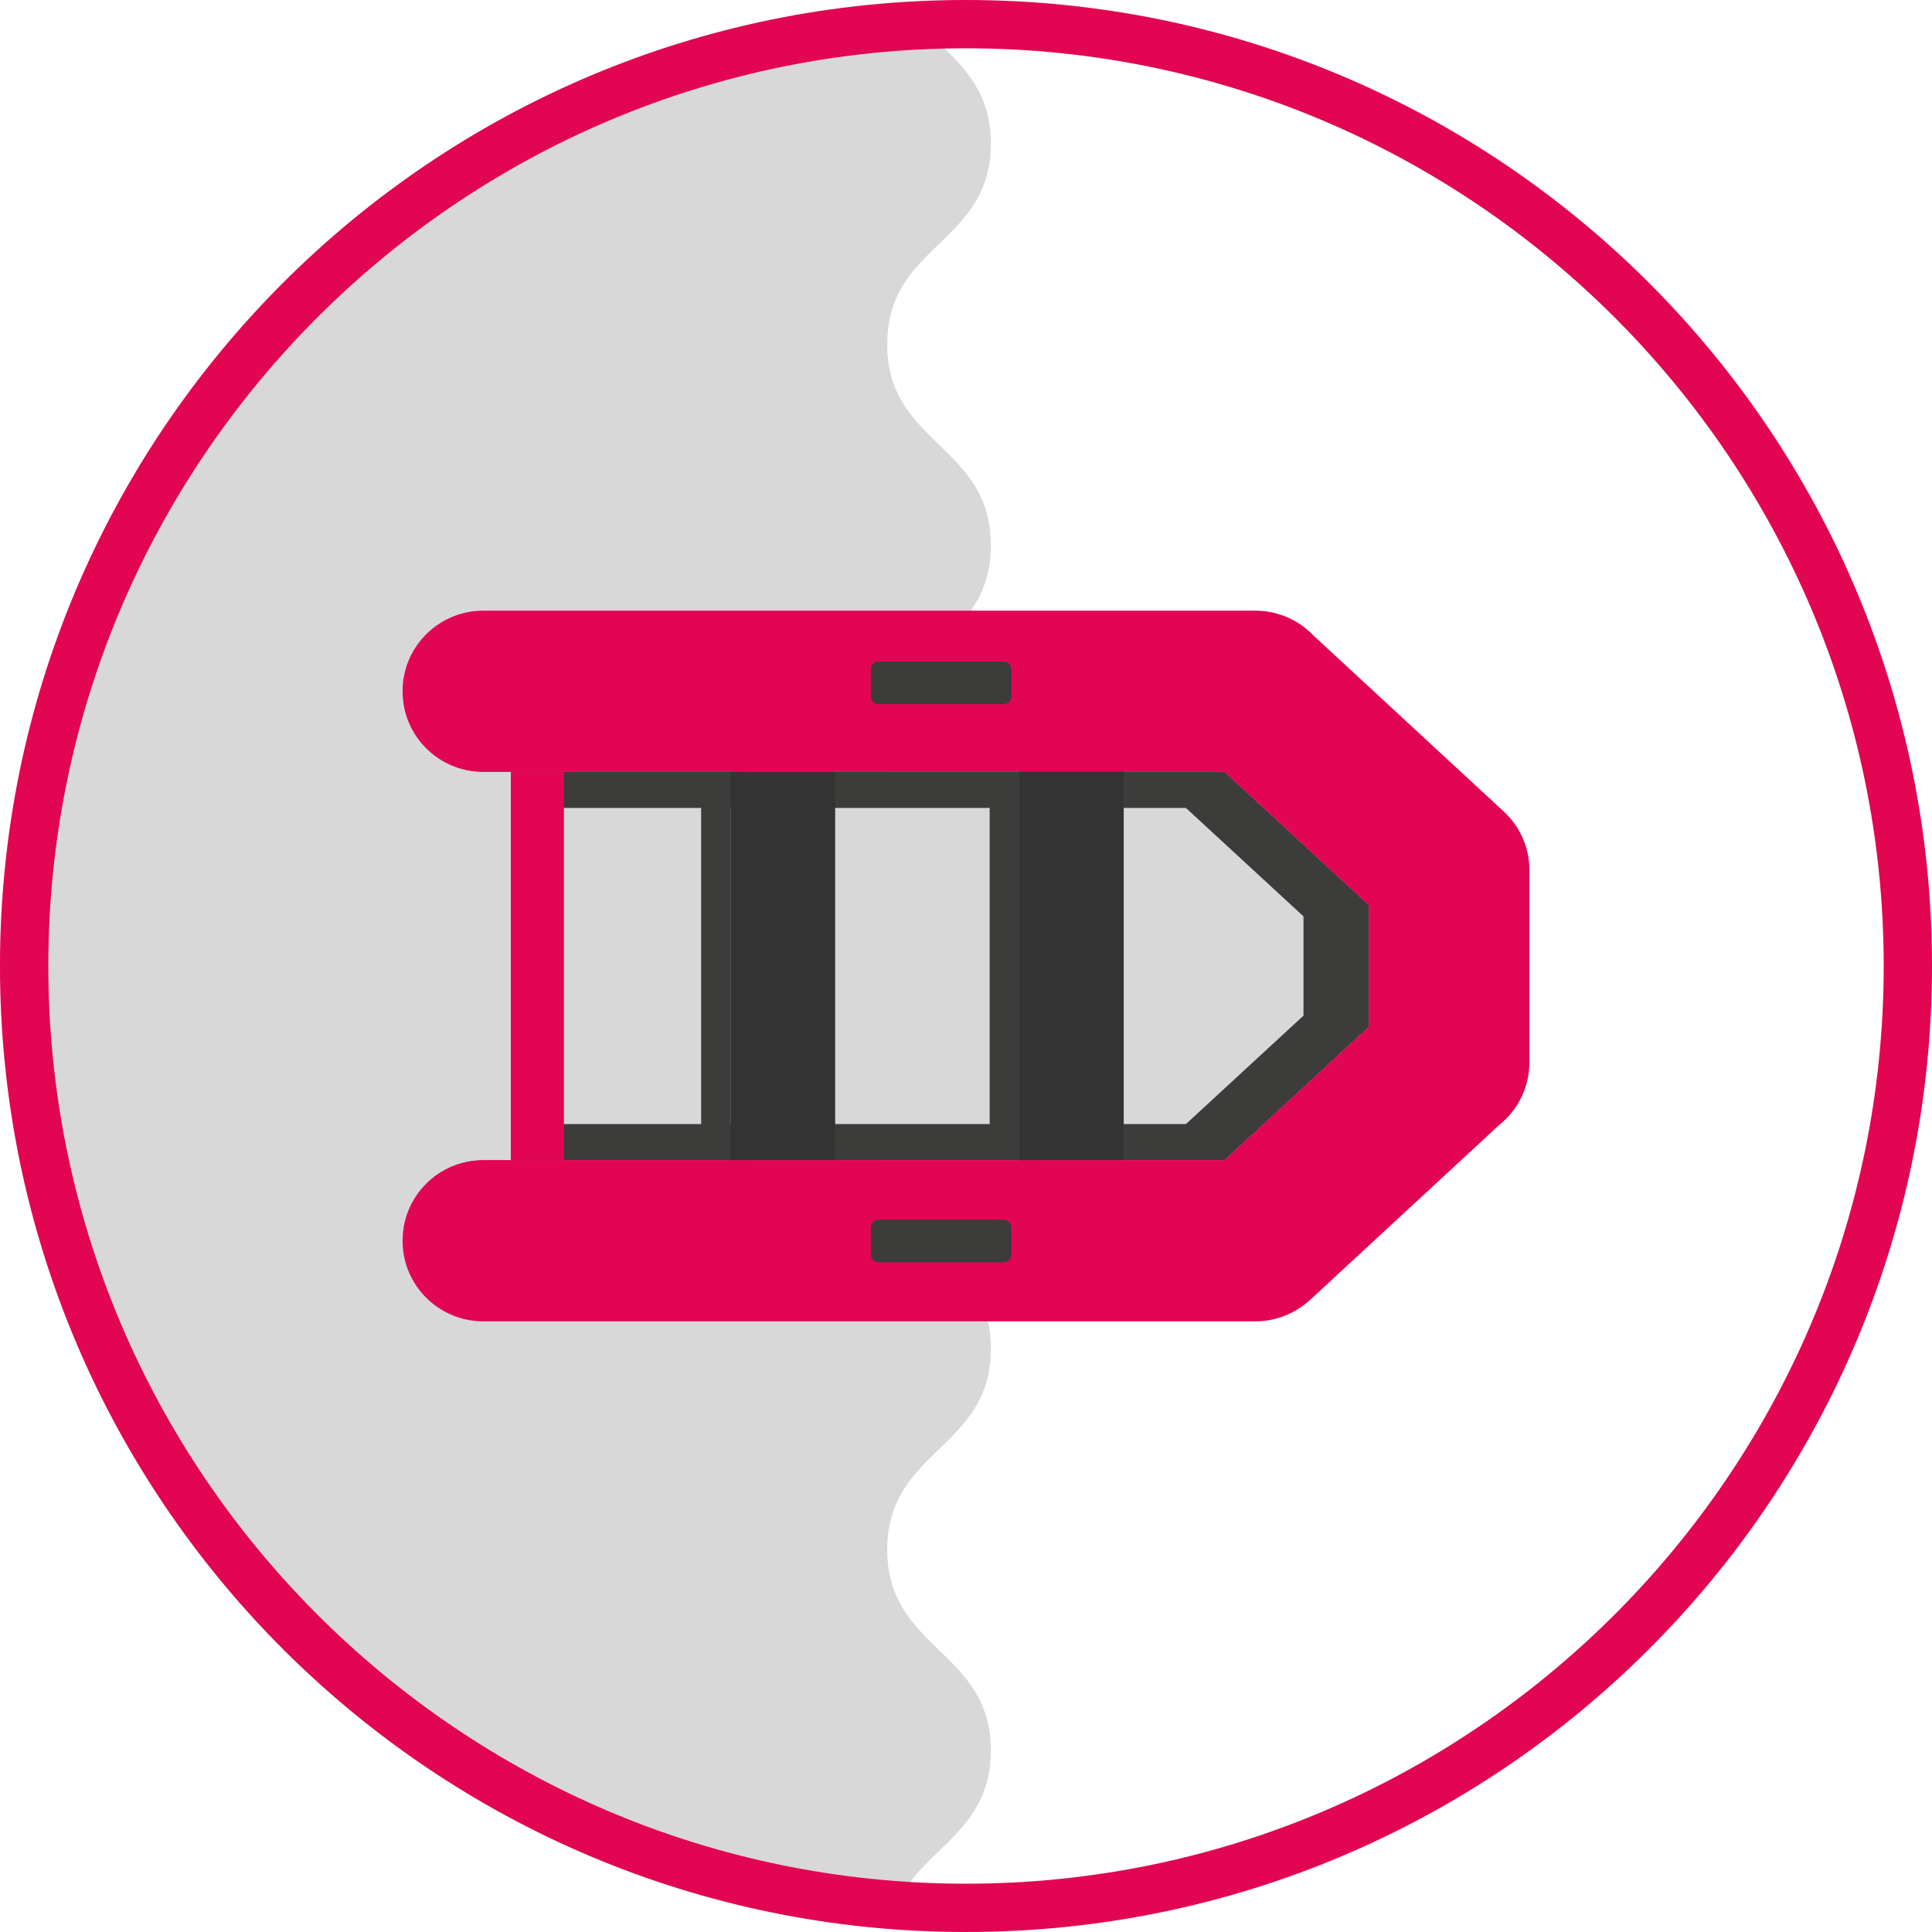
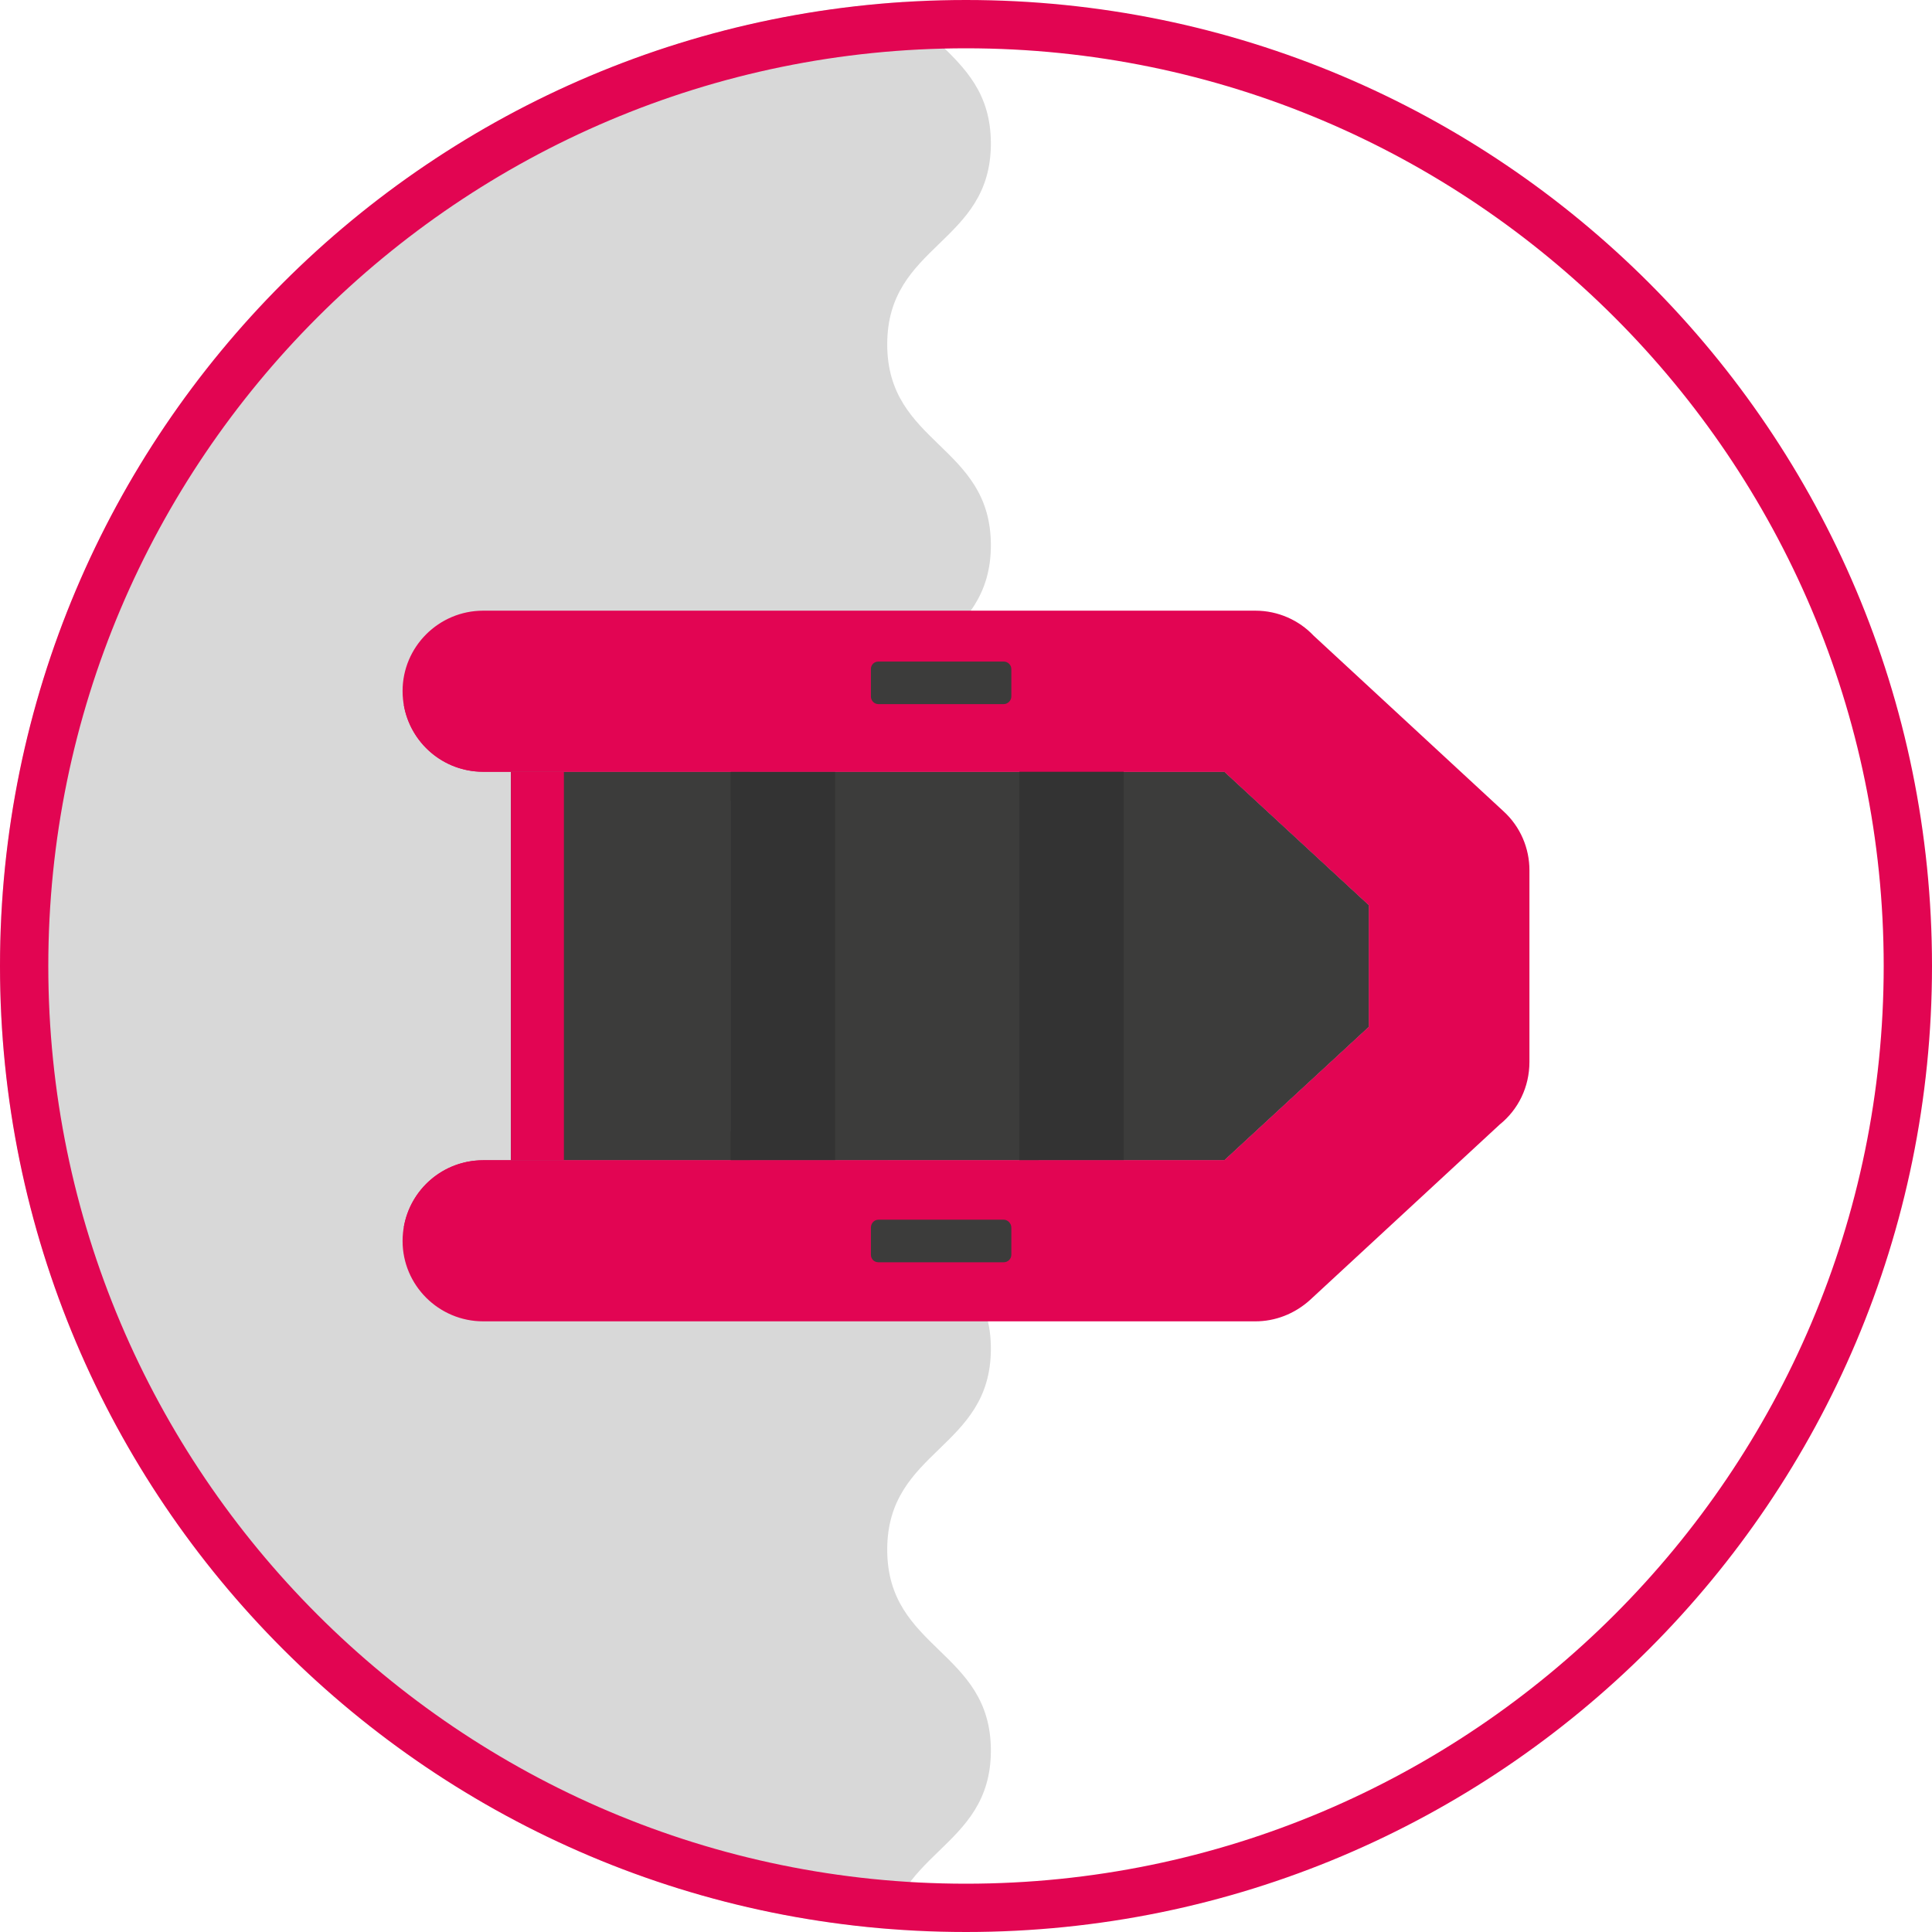
<svg xmlns="http://www.w3.org/2000/svg" xmlns:xlink="http://www.w3.org/1999/xlink" version="1.1" id="Capa_1" x="0px" y="0px" viewBox="0 0 160 160" style="enable-background:new 0 0 160 160;" xml:space="preserve">
  <style type="text/css"> .st0{clip-path:url(#SVGID_00000162330719487252890120000009633613593796674721_);fill:#D8D8D8;} .st1{fill:#E20552;} .st2{fill:#E20553;} .st3{fill-rule:evenodd;clip-rule:evenodd;fill:#3C3C3B;} .st4{fill-rule:evenodd;clip-rule:evenodd;fill:#E20553;} .st5{fill-rule:evenodd;clip-rule:evenodd;fill:#D8D8D8;} .st6{fill-rule:evenodd;clip-rule:evenodd;fill:#333333;} </style>
  <g>
    <g>
      <defs>
        <circle id="SVGID_1_" cx="80" cy="80" r="80" />
      </defs>
      <clipPath id="SVGID_00000116198240101069232100000013435771951712965266_">
        <use xlink:href="#SVGID_1_" style="overflow:visible;" />
      </clipPath>
      <path style="clip-path:url(#SVGID_00000116198240101069232100000013435771951712965266_);fill:#D8D8D8;" d=" M73.476-137.964c0,8.333,8.584,8.333,8.584,16.666 c0,8.333-8.584,8.333-8.584,16.666c-0,8.327,8.584,8.327,8.584,16.655 c0,8.32-8.584,8.32-8.584,16.64c0,8.325,8.584,8.325,8.584,16.649 c-0,8.322-8.584,8.322-8.584,16.645c-0,8.322,8.584,8.322,8.584,16.645 c0,8.322-8.584,8.322-8.584,16.645c0,8.319,8.584,8.319,8.584,16.637 c-0,8.315-8.584,8.315-8.584,16.629c0,8.32,8.584,8.32,8.584,16.639 c0,8.312-8.584,8.312-8.584,16.624c-0,8.32,8.584,8.32,8.584,16.64 c-0,8.321-8.584,8.321-8.584,16.642c0,8.32,8.584,8.32,8.584,16.64 c0,8.318-8.584,8.318-8.584,16.635c-0,8.32,8.584,8.32,8.584,16.639 c0,8.317-8.584,8.317-8.584,16.634c0,8.318,8.584,8.318,8.584,16.636 c-0,8.316-8.584,8.316-8.584,16.632c0,8.318,8.584,8.318,8.584,16.637 c0,8.314-8.584,8.314-8.584,16.629c0,8.318,8.584,8.318,8.584,16.636 c-0,8.315-8.584,8.315-8.584,16.63c0,8.313,8.584,8.313,8.584,16.626 c0,8.317-8.584,8.317-8.584,16.634c0,0-196.949,11.917-196.948-225.116 S73.476-137.964,73.476-137.964z" />
    </g>
    <g>
      <path class="st1" d="M80,4c41.907,0,76,34.093,76,76s-34.093,76-76,76S4,121.907,4,80S38.093,4,80,4 M80,0 C35.817,0,0,35.817,0,80s35.817,80,80,80s80-35.817,80-80S124.183,0,80,0L80,0z" />
    </g>
    <g>
      <g>
        <path class="st2" d="M40.02,63.914c-3.689,0-6.68-2.994-6.68-6.687 c0-3.66,2.991-6.654,6.68-6.654h63.942c1.894,0,3.622,0.798,4.819,2.063 l15.72,14.539c1.429,1.298,2.16,3.094,2.16,4.891l0,0v15.87 c0,2.096-0.931,3.959-2.459,5.19l-15.72,14.539 c-1.296,1.164-2.891,1.763-4.52,1.763l0,0h-63.942c-3.689,0-6.68-2.994-6.68-6.654 c0-3.693,2.991-6.687,6.68-6.687h61.383l11.964-11.046V74.96l-11.964-11.046 H40.02z" />
      </g>
      <g>
        <polygon class="st3" points="42.313,63.914 42.313,96.086 101.403,96.086 113.367,85.04 113.367,74.96 101.403,63.914 " />
      </g>
      <g>
        <rect x="42.313" y="63.914" class="st4" width="4.387" height="32.172" />
      </g>
      <g>
-         <polygon class="st5" points="46.7,66.908 46.7,93.092 98.212,93.092 107.95,84.109 107.95,75.891 98.212,66.908 " />
-       </g>
+         </g>
      <g>
        <rect x="84.42" y="63.814" class="st6" width="8.641" height="32.272" />
      </g>
      <g>
        <rect x="84.42" y="63.814" class="st6" width="1.595" height="32.272" />
      </g>
      <g>
        <rect x="60.525" y="63.914" class="st6" width="8.641" height="32.172" />
      </g>
      <g>
        <rect x="60.525" y="63.914" class="st6" width="1.595" height="32.172" />
      </g>
      <g>
        <rect x="81.961" y="66.309" class="st3" width="2.459" height="27.381" />
      </g>
      <g>
        <rect x="58.066" y="66.309" class="st3" width="2.459" height="27.381" />
      </g>
      <g>
        <path class="st4" d="M105.524,59.888c-0.409-0.424-0.896-0.774-1.434-1.035l-1.453-0.443 c-0.219-0.031-0.442-0.052-0.669-0.052H33.439 c0.532,3.161,3.257,5.556,6.58,5.556h61.383l11.964,11.046v10.081l-11.964,11.046 H40.02c-3.323,0-6.049,2.395-6.58,5.556h68.528v-0.033 c0.216,0,0.431-0.03,0.646-0.059l1.466-0.439 c0.431-0.206,0.846-0.46,1.212-0.799l11.565-10.68 c0.442-0.362,0.815-0.802,1.108-1.296l0.598-1.598 c0.054-0.292,0.089-0.59,0.089-0.898V74.161c0-0.303-0.031-0.604-0.086-0.901 l-0.6-1.596c-0.234-0.395-0.523-0.766-0.876-1.096L105.524,59.888z" />
      </g>
      <g>
        <path class="st4" d="M102.613,101.55l1.466-0.439c0.206-0.431,0.846-0.46,1.212-0.799" />
      </g>
      <g>
        <path class="st3" d="M83.755,55.419v2.262c0,0.333-0.299,0.632-0.631,0.632H72.755 c-0.366,0-0.631-0.299-0.631-0.632v-2.262c0-0.366,0.266-0.632,0.631-0.632 h10.369C83.456,54.787,83.755,55.053,83.755,55.419L83.755,55.419z" />
      </g>
      <g>
        <path class="st3" d="M83.755,101.675v2.229c0,0.366-0.299,0.632-0.631,0.632H72.755 c-0.366,0-0.631-0.266-0.631-0.632v-2.229c0-0.366,0.266-0.665,0.631-0.665 h10.369C83.456,101.01,83.755,101.309,83.755,101.675L83.755,101.675z" />
      </g>
    </g>
  </g>
</svg>